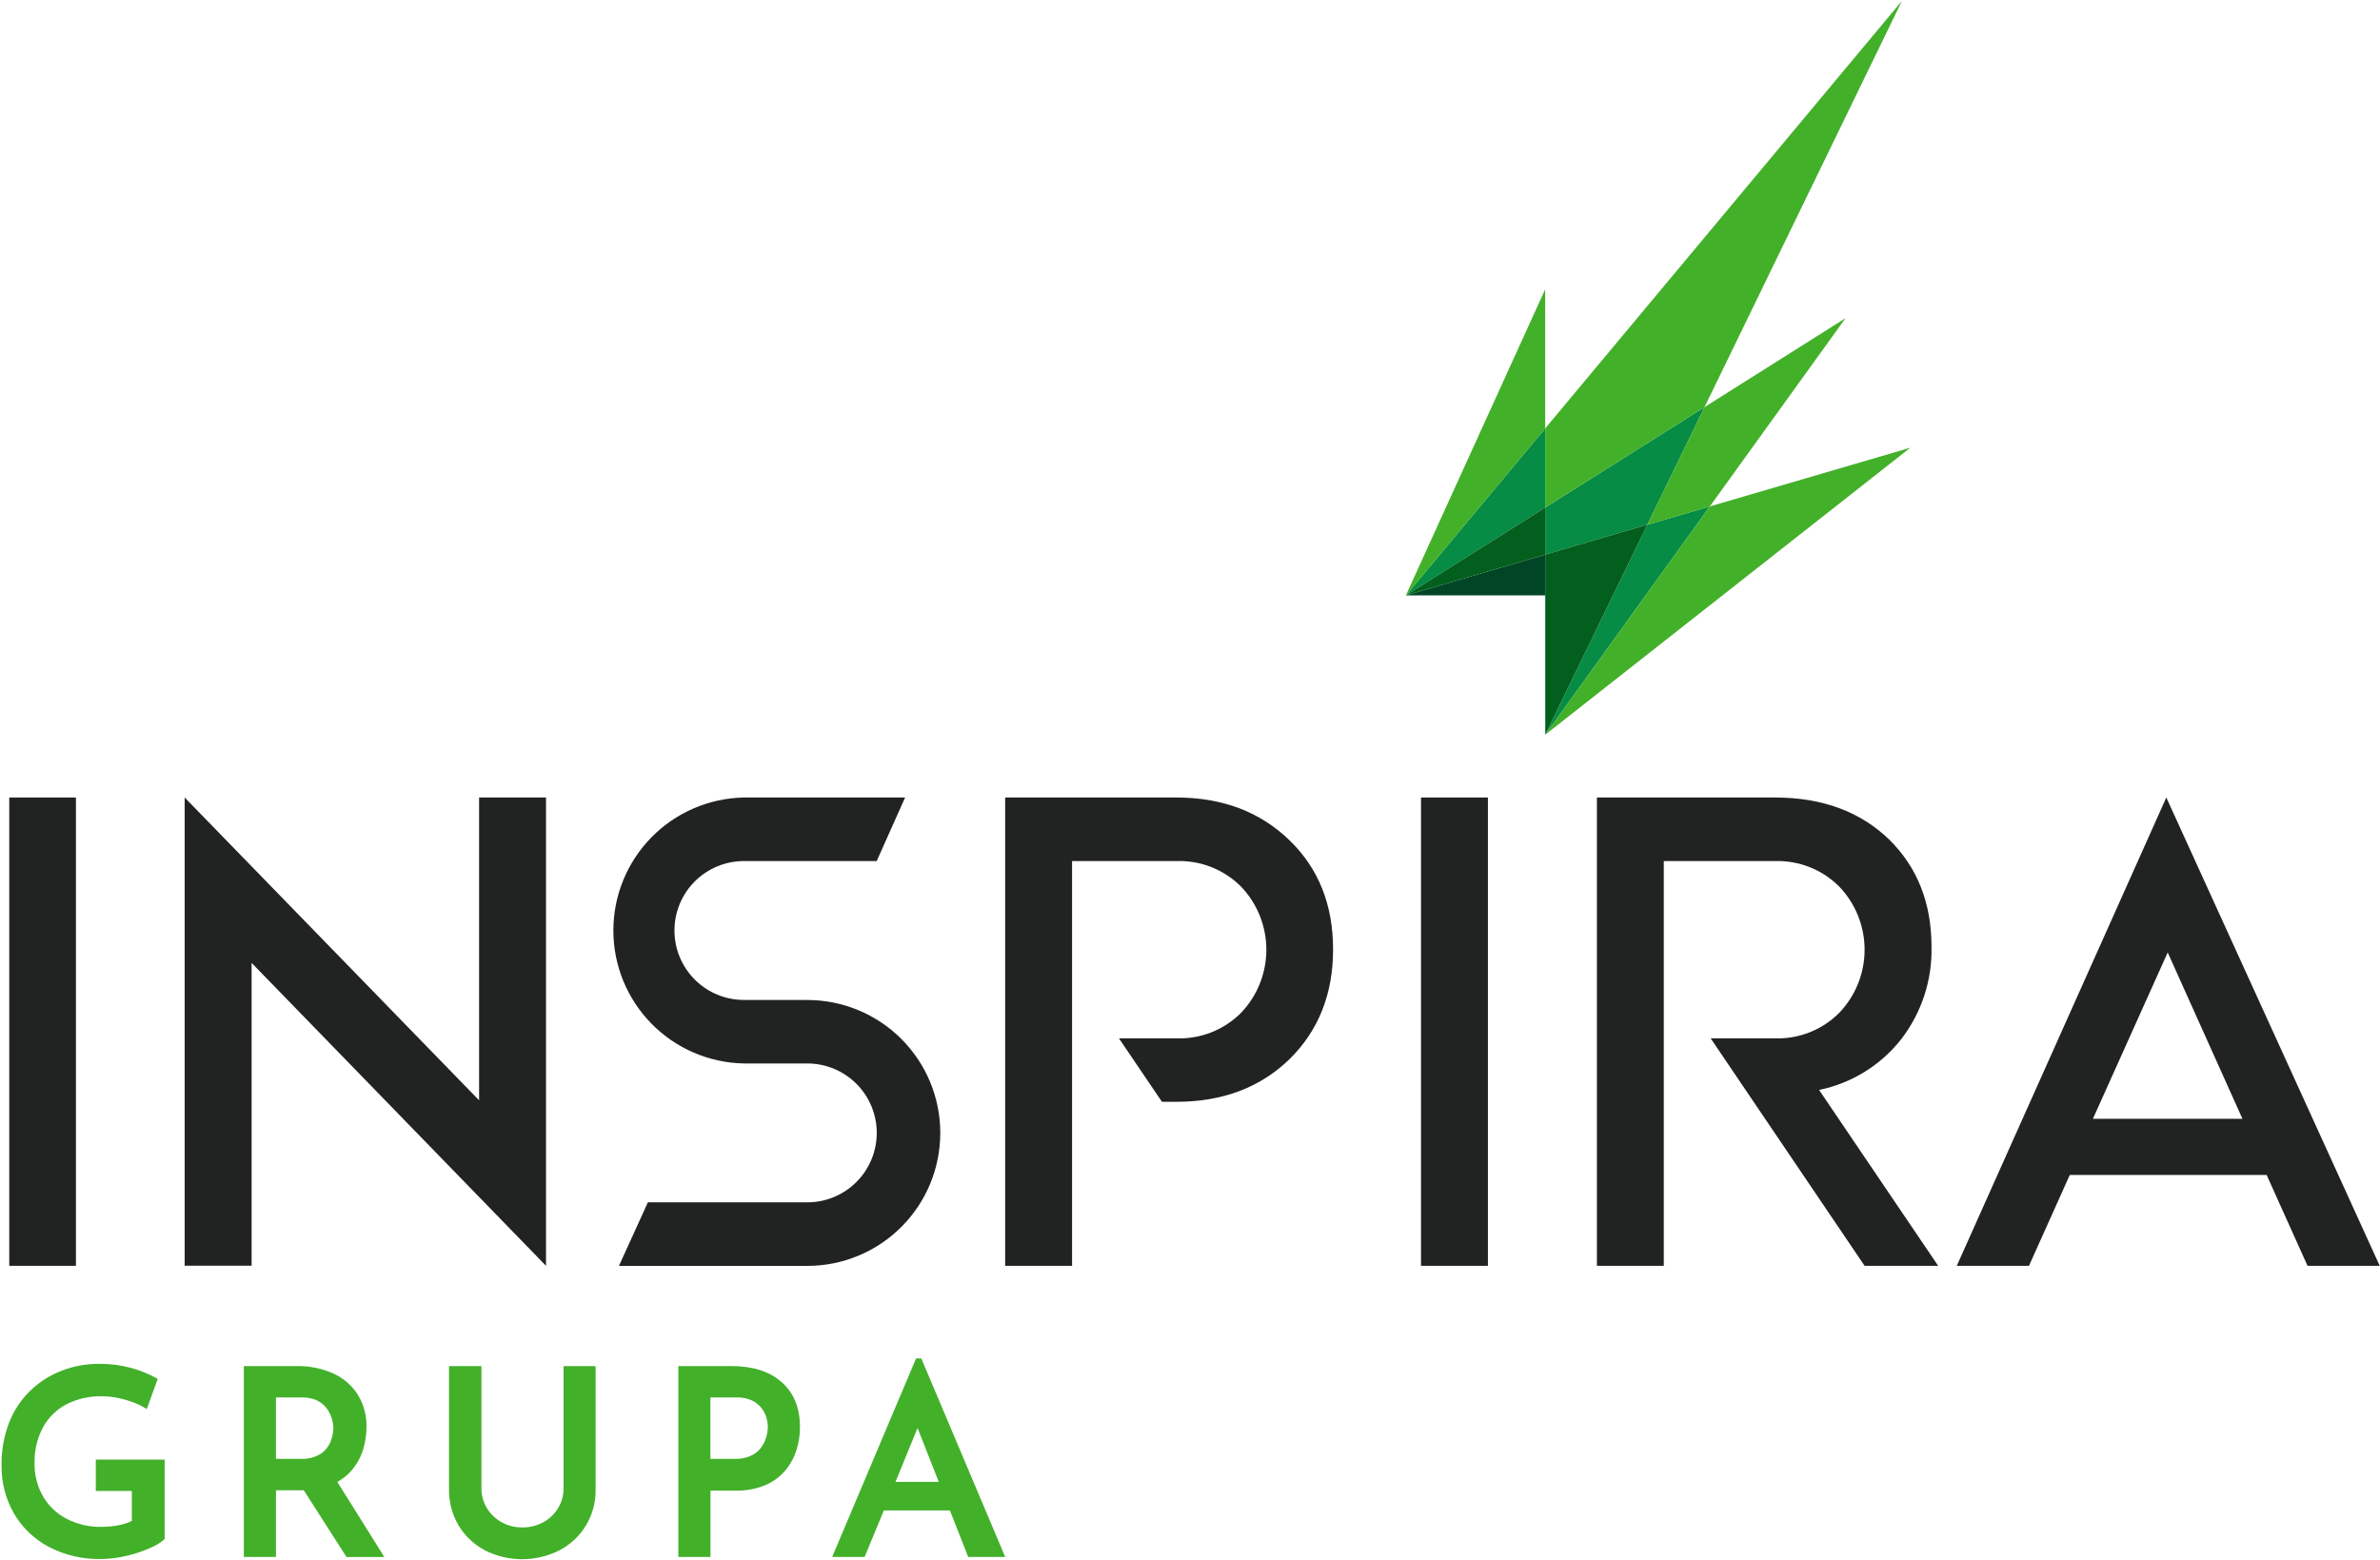
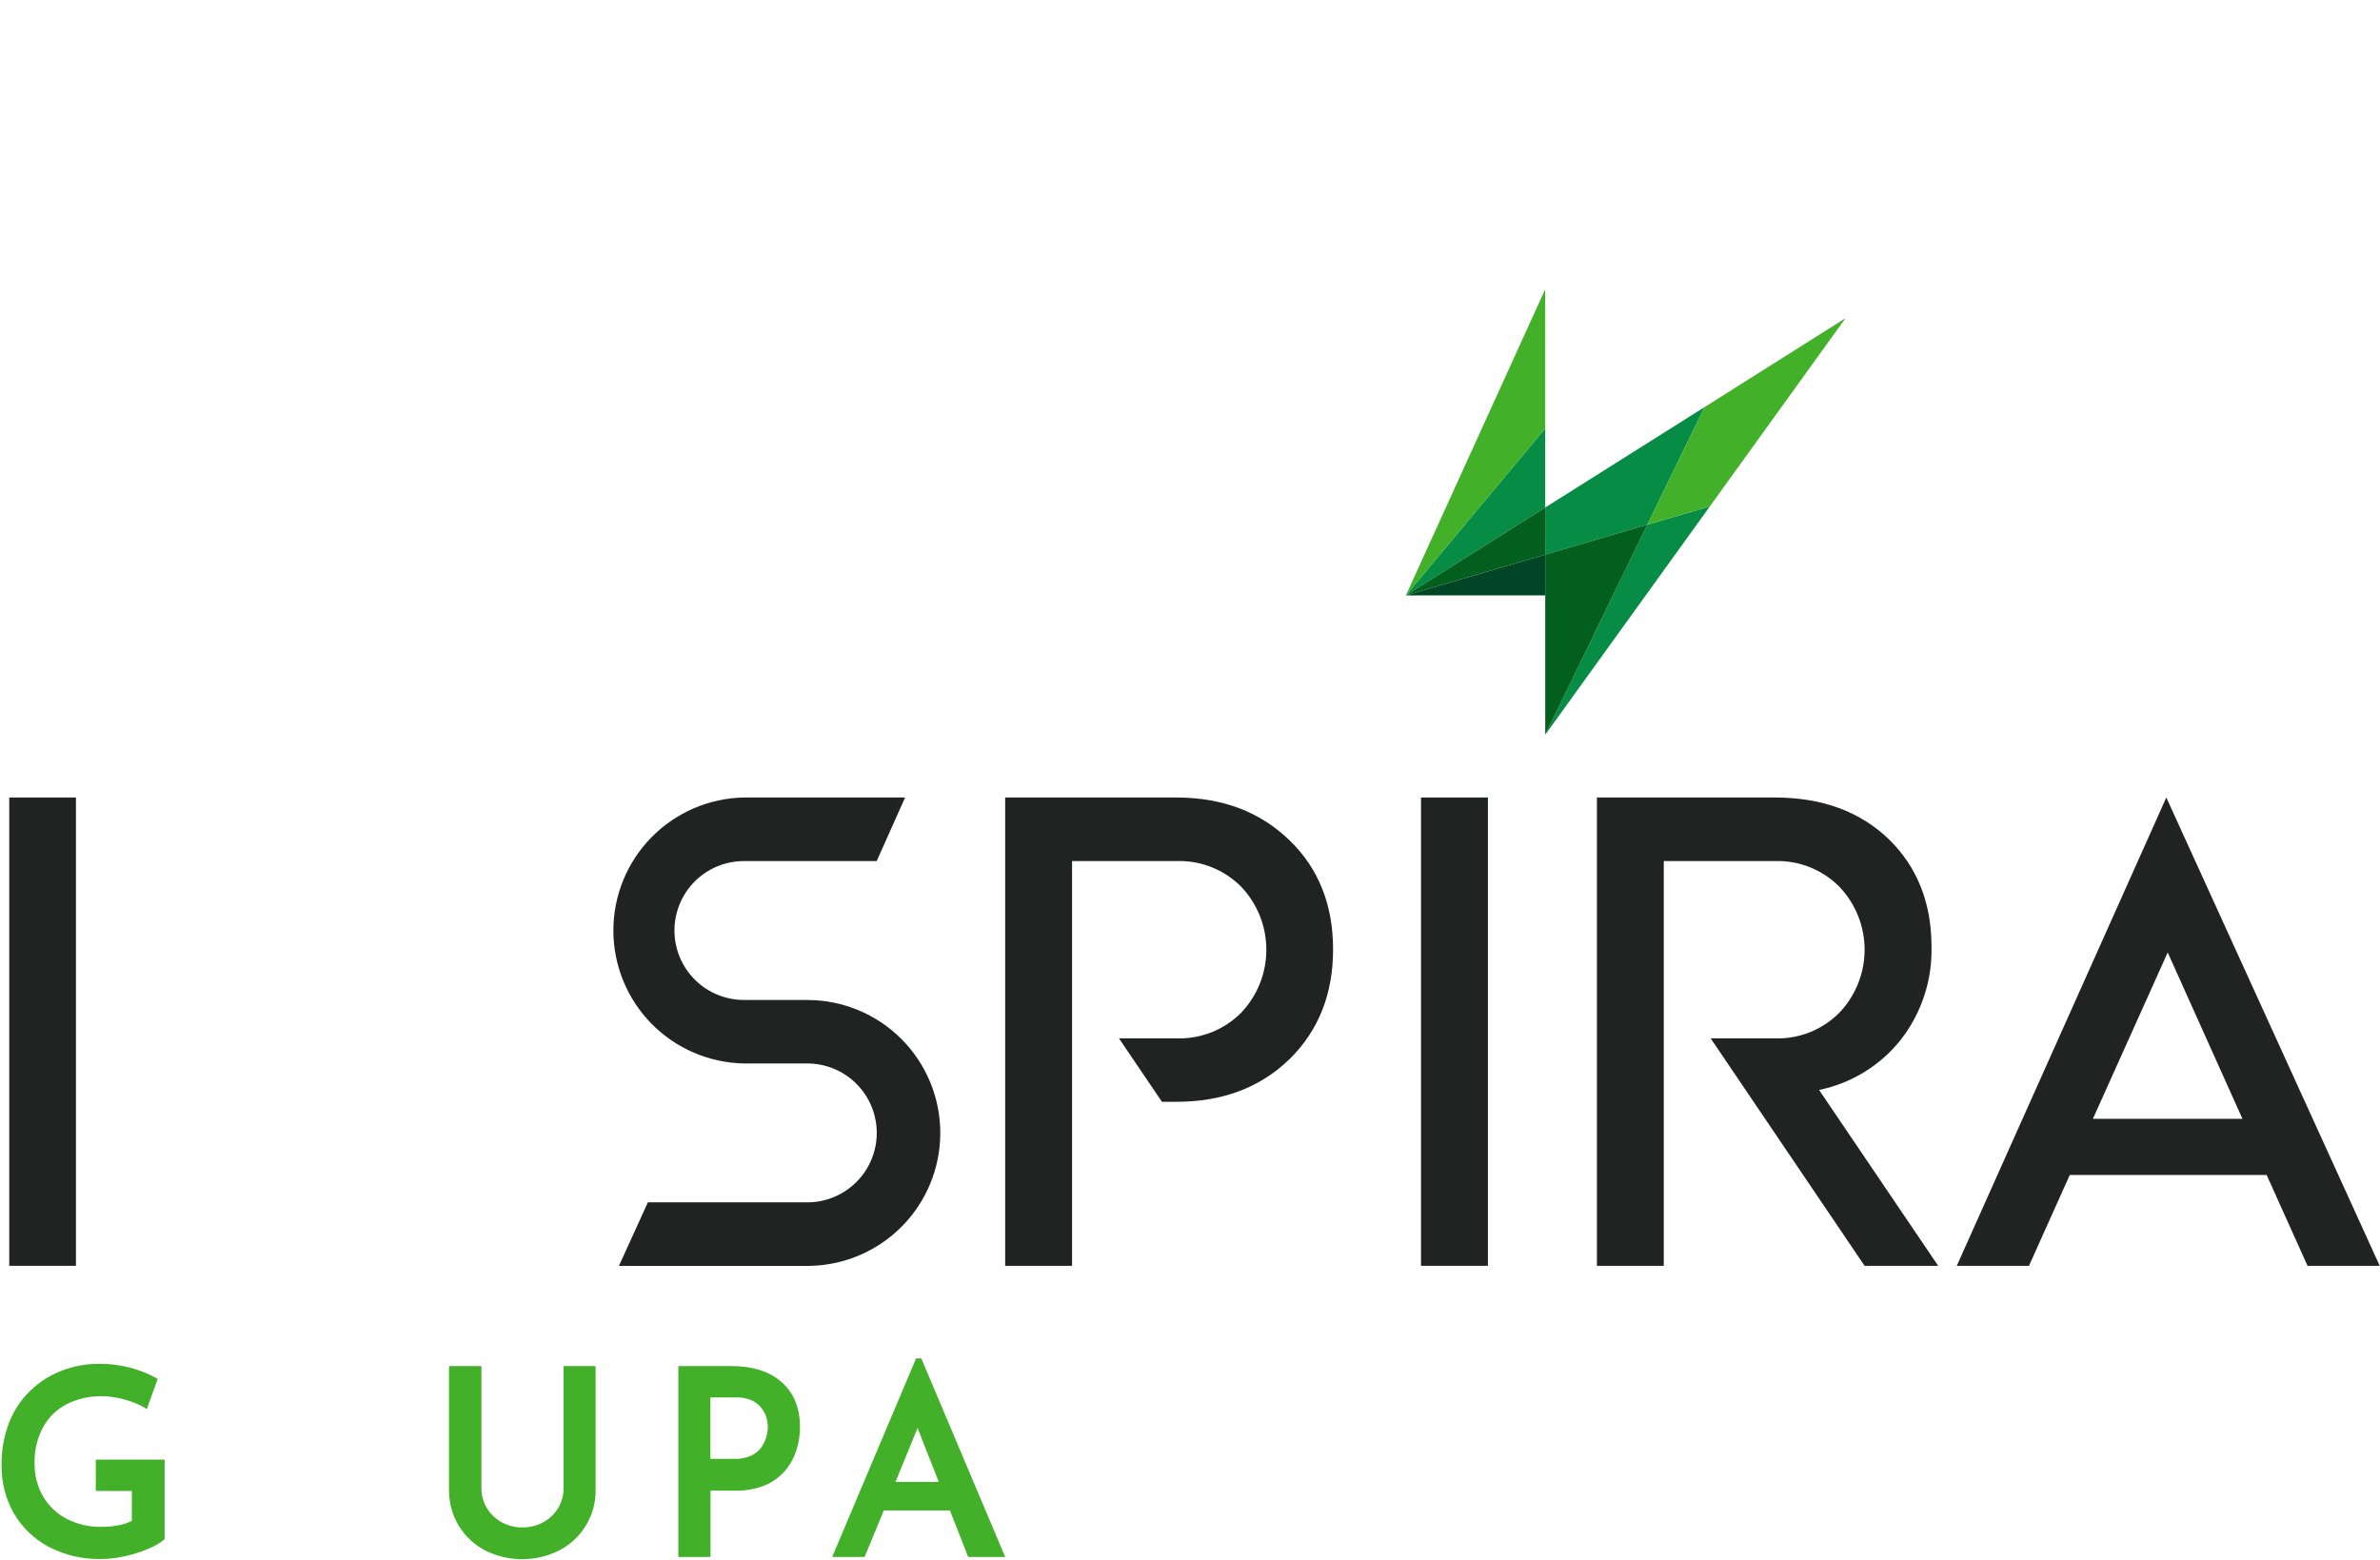
<svg xmlns="http://www.w3.org/2000/svg" width="514" height="337" viewBox="0 0 514 337" fill="none">
  <g clip-path="url(#clip0_127_678)">
    <path d="M513.94 273.43H498.35L489.52 253.81H447L438.19 273.43H422.6L467.85 172.27L513.94 273.43ZM452 241.67H484.29L468.15 205.74L452 241.67Z" fill="#212322" />
    <path d="M321.34 273.43H306.89V172.27H321.34V273.43Z" fill="#212322" />
-     <path d="M117.92 172.27V273.43L54.34 208V273.41H39.88V172.27L103.47 237.68V172.27H117.92Z" fill="#212322" />
    <path d="M418.58 273.43H402.69L369.45 224.3H383.32C385.884 224.38 388.438 223.935 390.823 222.99C393.208 222.046 395.375 220.624 397.19 218.81C400.72 215.138 402.691 210.243 402.691 205.15C402.691 200.057 400.72 195.162 397.19 191.49C395.375 189.677 393.208 188.254 390.823 187.31C388.438 186.366 385.884 185.92 383.32 186H359.32V273.43H344.88V172.27H383.32C393.527 172.27 401.763 175.307 408.03 181.38C414.103 187.38 417.14 195.087 417.14 204.5C417.31 211.695 415.013 218.732 410.63 224.44C406.197 230.096 399.899 233.994 392.86 235.44L418.58 273.43Z" fill="#212322" />
    <path d="M16.4 273.43H2V172.27H16.4V273.43Z" fill="#212322" />
    <path d="M174.35 216H160.66C156.682 216 152.866 214.42 150.053 211.607C147.24 208.794 145.66 204.978 145.66 201C145.66 197.022 147.24 193.206 150.053 190.393C152.866 187.58 156.682 186 160.66 186H189.34L195.47 172.27H160.66C153.134 172.41 145.964 175.499 140.692 180.87C135.42 186.242 132.466 193.468 132.466 200.995C132.466 208.522 135.42 215.748 140.692 221.12C145.964 226.492 153.134 229.58 160.66 229.72H174.35C178.328 229.72 182.143 231.3 184.956 234.113C187.769 236.926 189.35 240.742 189.35 244.72C189.35 248.698 187.769 252.514 184.956 255.327C182.143 258.14 178.328 259.72 174.35 259.72H139.92L133.67 273.45H174.35C181.967 273.45 189.272 270.424 194.658 265.038C200.044 259.652 203.07 252.347 203.07 244.73C203.07 237.113 200.044 229.808 194.658 224.422C189.272 219.036 181.967 216.01 174.35 216.01V216Z" fill="#212322" />
    <path d="M278.5 228.78C284.767 222.613 287.9 214.713 287.9 205.08C287.9 195.447 284.767 187.593 278.5 181.52C272.147 175.36 264.007 172.277 254.08 172.27H217.08V273.43H231.53V186H254.07C256.644 185.914 259.208 186.357 261.604 187.301C264 188.245 266.177 189.671 268 191.49C271.523 195.165 273.49 200.059 273.49 205.15C273.49 210.241 271.523 215.135 268 218.81C266.183 220.623 264.014 222.045 261.627 222.989C259.24 223.933 256.686 224.379 254.12 224.3H241.66L250.94 238H254.08C264.027 238 272.167 234.927 278.5 228.78Z" fill="#212322" />
    <path d="M333.72 158.71L369.27 109.39L355.77 113.34L333.72 158.71Z" fill="#068C44" />
    <path d="M303.62 128.61L333.71 109.63V92.54L303.62 128.61Z" fill="#068C44" />
    <path d="M333.72 119.8L355.77 113.34L368.12 87.94L333.71 109.63L333.72 119.8Z" fill="#068C44" />
-     <path d="M412.57 96.71L369.27 109.39L333.72 158.71L412.57 96.71Z" fill="#43B02A" />
    <path d="M303.62 128.61L333.71 92.54V62.49L303.62 128.61Z" fill="#43B02A" />
    <path d="M368.12 87.94L355.77 113.34L369.27 109.39L398.58 68.72L368.12 87.94Z" fill="#43B02A" />
-     <path d="M333.71 92.54V109.63L368.12 87.94L410.75 0.2L333.71 92.54Z" fill="#43B02A" />
    <path d="M333.72 119.8V158.71L355.77 113.34L333.72 119.8Z" fill="#035F1D" />
    <path d="M333.72 119.8L303.62 128.61H333.71L333.72 119.8Z" fill="#004626" />
    <path d="M333.71 109.63L303.62 128.61L333.72 119.8L333.71 109.63Z" fill="#035F1D" />
    <path d="M34.93 315.3H20.69V322.07H28.47V328.52C27.602 328.96 26.677 329.273 25.72 329.45C24.479 329.7 23.216 329.824 21.95 329.82C19.314 329.879 16.705 329.277 14.36 328.07C12.252 326.965 10.496 325.292 9.29 323.24C8.046 321.055 7.417 318.574 7.47 316.06C7.398 313.378 8.018 310.723 9.27 308.35C10.426 306.22 12.187 304.48 14.33 303.35C16.74 302.136 19.412 301.535 22.11 301.6C23.141 301.613 24.169 301.72 25.18 301.92C26.296 302.128 27.392 302.426 28.46 302.81C29.37 303.121 30.248 303.519 31.08 304L31.71 304.37L31.95 303.69L33.89 298.33L34.06 297.86L33.62 297.61C31.9 296.675 30.073 295.95 28.18 295.45C25.967 294.87 23.688 294.584 21.4 294.6C18.667 294.589 15.955 295.081 13.4 296.05C10.897 297.007 8.606 298.448 6.66 300.29C4.631 302.224 3.045 304.575 2.01 307.18C0.852 310.155 0.285 313.328 0.34 316.52C0.278 320.159 1.197 323.748 3 326.91C4.778 329.963 7.372 332.46 10.49 334.12C14.002 335.95 17.921 336.859 21.88 336.76C23.134 336.755 24.386 336.641 25.62 336.42C26.927 336.202 28.217 335.892 29.48 335.49C30.654 335.131 31.801 334.687 32.91 334.16C33.789 333.762 34.613 333.251 35.36 332.64L35.56 332.46V315.3H34.93Z" fill="#43B02A" />
-     <path d="M82.43 335.41L72.85 320.11C74.05 319.459 75.118 318.591 76 317.55C77.091 316.26 77.911 314.764 78.41 313.15C78.897 311.572 79.147 309.931 79.15 308.28C79.218 305.731 78.522 303.22 77.15 301.07C75.83 299.096 73.969 297.544 71.79 296.6C69.358 295.56 66.734 295.046 64.09 295.09H52.66V336.32H59.6V321.91H65.6L74.66 336.06L74.84 336.33H83L82.43 335.41ZM64.8 315.13H59.6V301.86H65.14C66.263 301.824 67.381 302.039 68.41 302.49C69.226 302.864 69.94 303.43 70.49 304.14C70.996 304.798 71.382 305.539 71.63 306.33C71.859 307.031 71.98 307.763 71.99 308.5C71.974 309.514 71.763 310.515 71.37 311.45C70.937 312.513 70.195 313.422 69.24 314.06C67.901 314.854 66.354 315.227 64.8 315.13Z" fill="#43B02A" />
    <path d="M128 295.09H121.71V321.42C121.731 322.932 121.333 324.42 120.56 325.72C119.789 327.008 118.692 328.07 117.38 328.8C115.964 329.573 114.372 329.966 112.76 329.94C111.199 329.953 109.662 329.56 108.3 328.8C106.99 328.067 105.894 327.006 105.12 325.72C104.352 324.418 103.954 322.931 103.97 321.42V295.09H96.97V321.59C96.909 324.402 97.64 327.174 99.08 329.59C100.458 331.847 102.425 333.686 104.77 334.91C107.252 336.158 109.992 336.808 112.77 336.808C115.548 336.808 118.288 336.158 120.77 334.91C123.197 333.661 125.223 331.752 126.613 329.402C128.004 327.053 128.703 324.359 128.63 321.63V295.13L128 295.09Z" fill="#43B02A" />
    <path d="M168.81 298.55C166.2 296.25 162.58 295.09 158.03 295.09H146.5V336.32H153.44V322H158.75C160.978 322.057 163.194 321.656 165.26 320.82C166.943 320.108 168.437 319.013 169.62 317.62C170.699 316.313 171.514 314.808 172.02 313.19C172.515 311.614 172.768 309.972 172.77 308.32C172.77 304.14 171.44 300.87 168.81 298.55ZM165.81 308.39C165.79 309.102 165.676 309.808 165.47 310.49C165.23 311.296 164.851 312.054 164.35 312.73C163.779 313.469 163.038 314.059 162.19 314.45C161.083 314.938 159.88 315.17 158.67 315.13H153.42V301.86H159C160.143 301.82 161.281 302.035 162.33 302.49C163.135 302.86 163.846 303.407 164.41 304.09C164.915 304.717 165.292 305.438 165.52 306.21C165.723 306.919 165.828 307.653 165.83 308.39H165.81Z" fill="#43B02A" />
    <path d="M216.74 335.49L199.12 293.79L198.96 293.43H197.84L197.69 293.79L180.07 335.49L179.72 336.32H186.72L186.88 335.95L190.88 326.27H205.15L208.95 335.94L209.1 336.32H217.1L216.74 335.49ZM202.74 320.1H193.4L198.16 308.47L202.74 320.1Z" fill="#43B02A" />
  </g>
  <defs>
    <clipPath id="clip0_127_678">
      <rect width="514" height="337" fill="white" />
    </clipPath>
  </defs>
</svg>